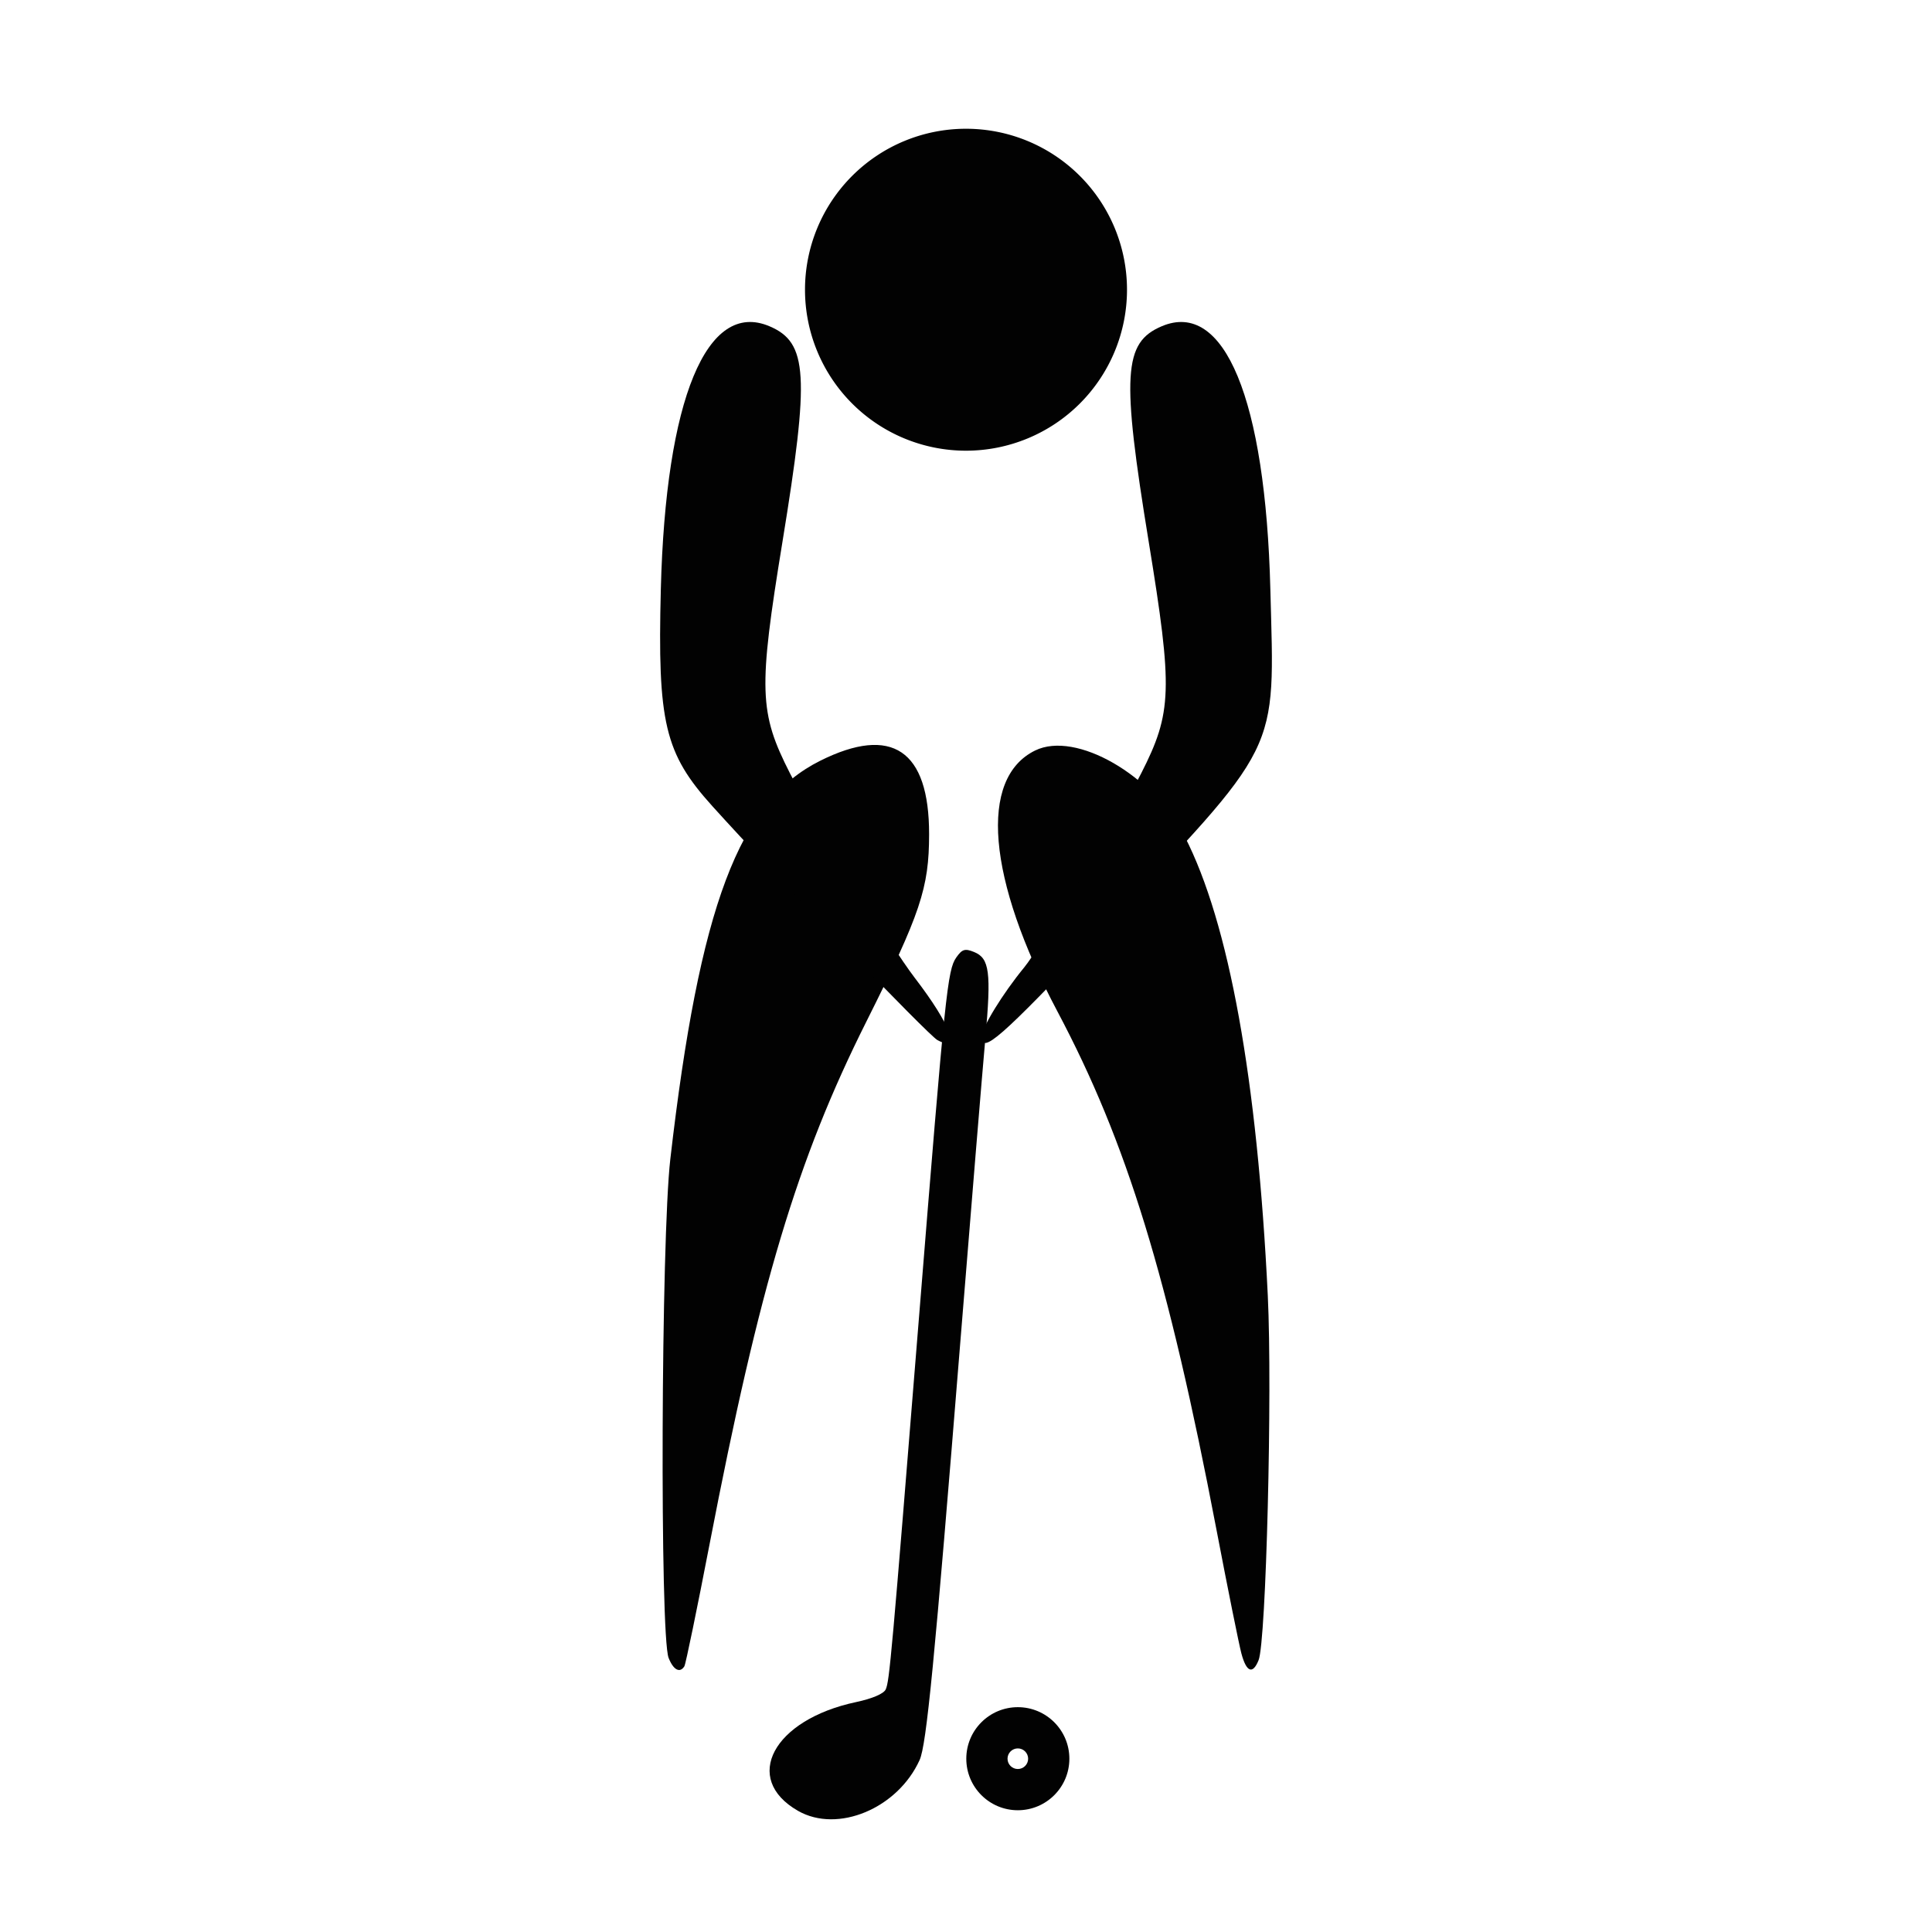
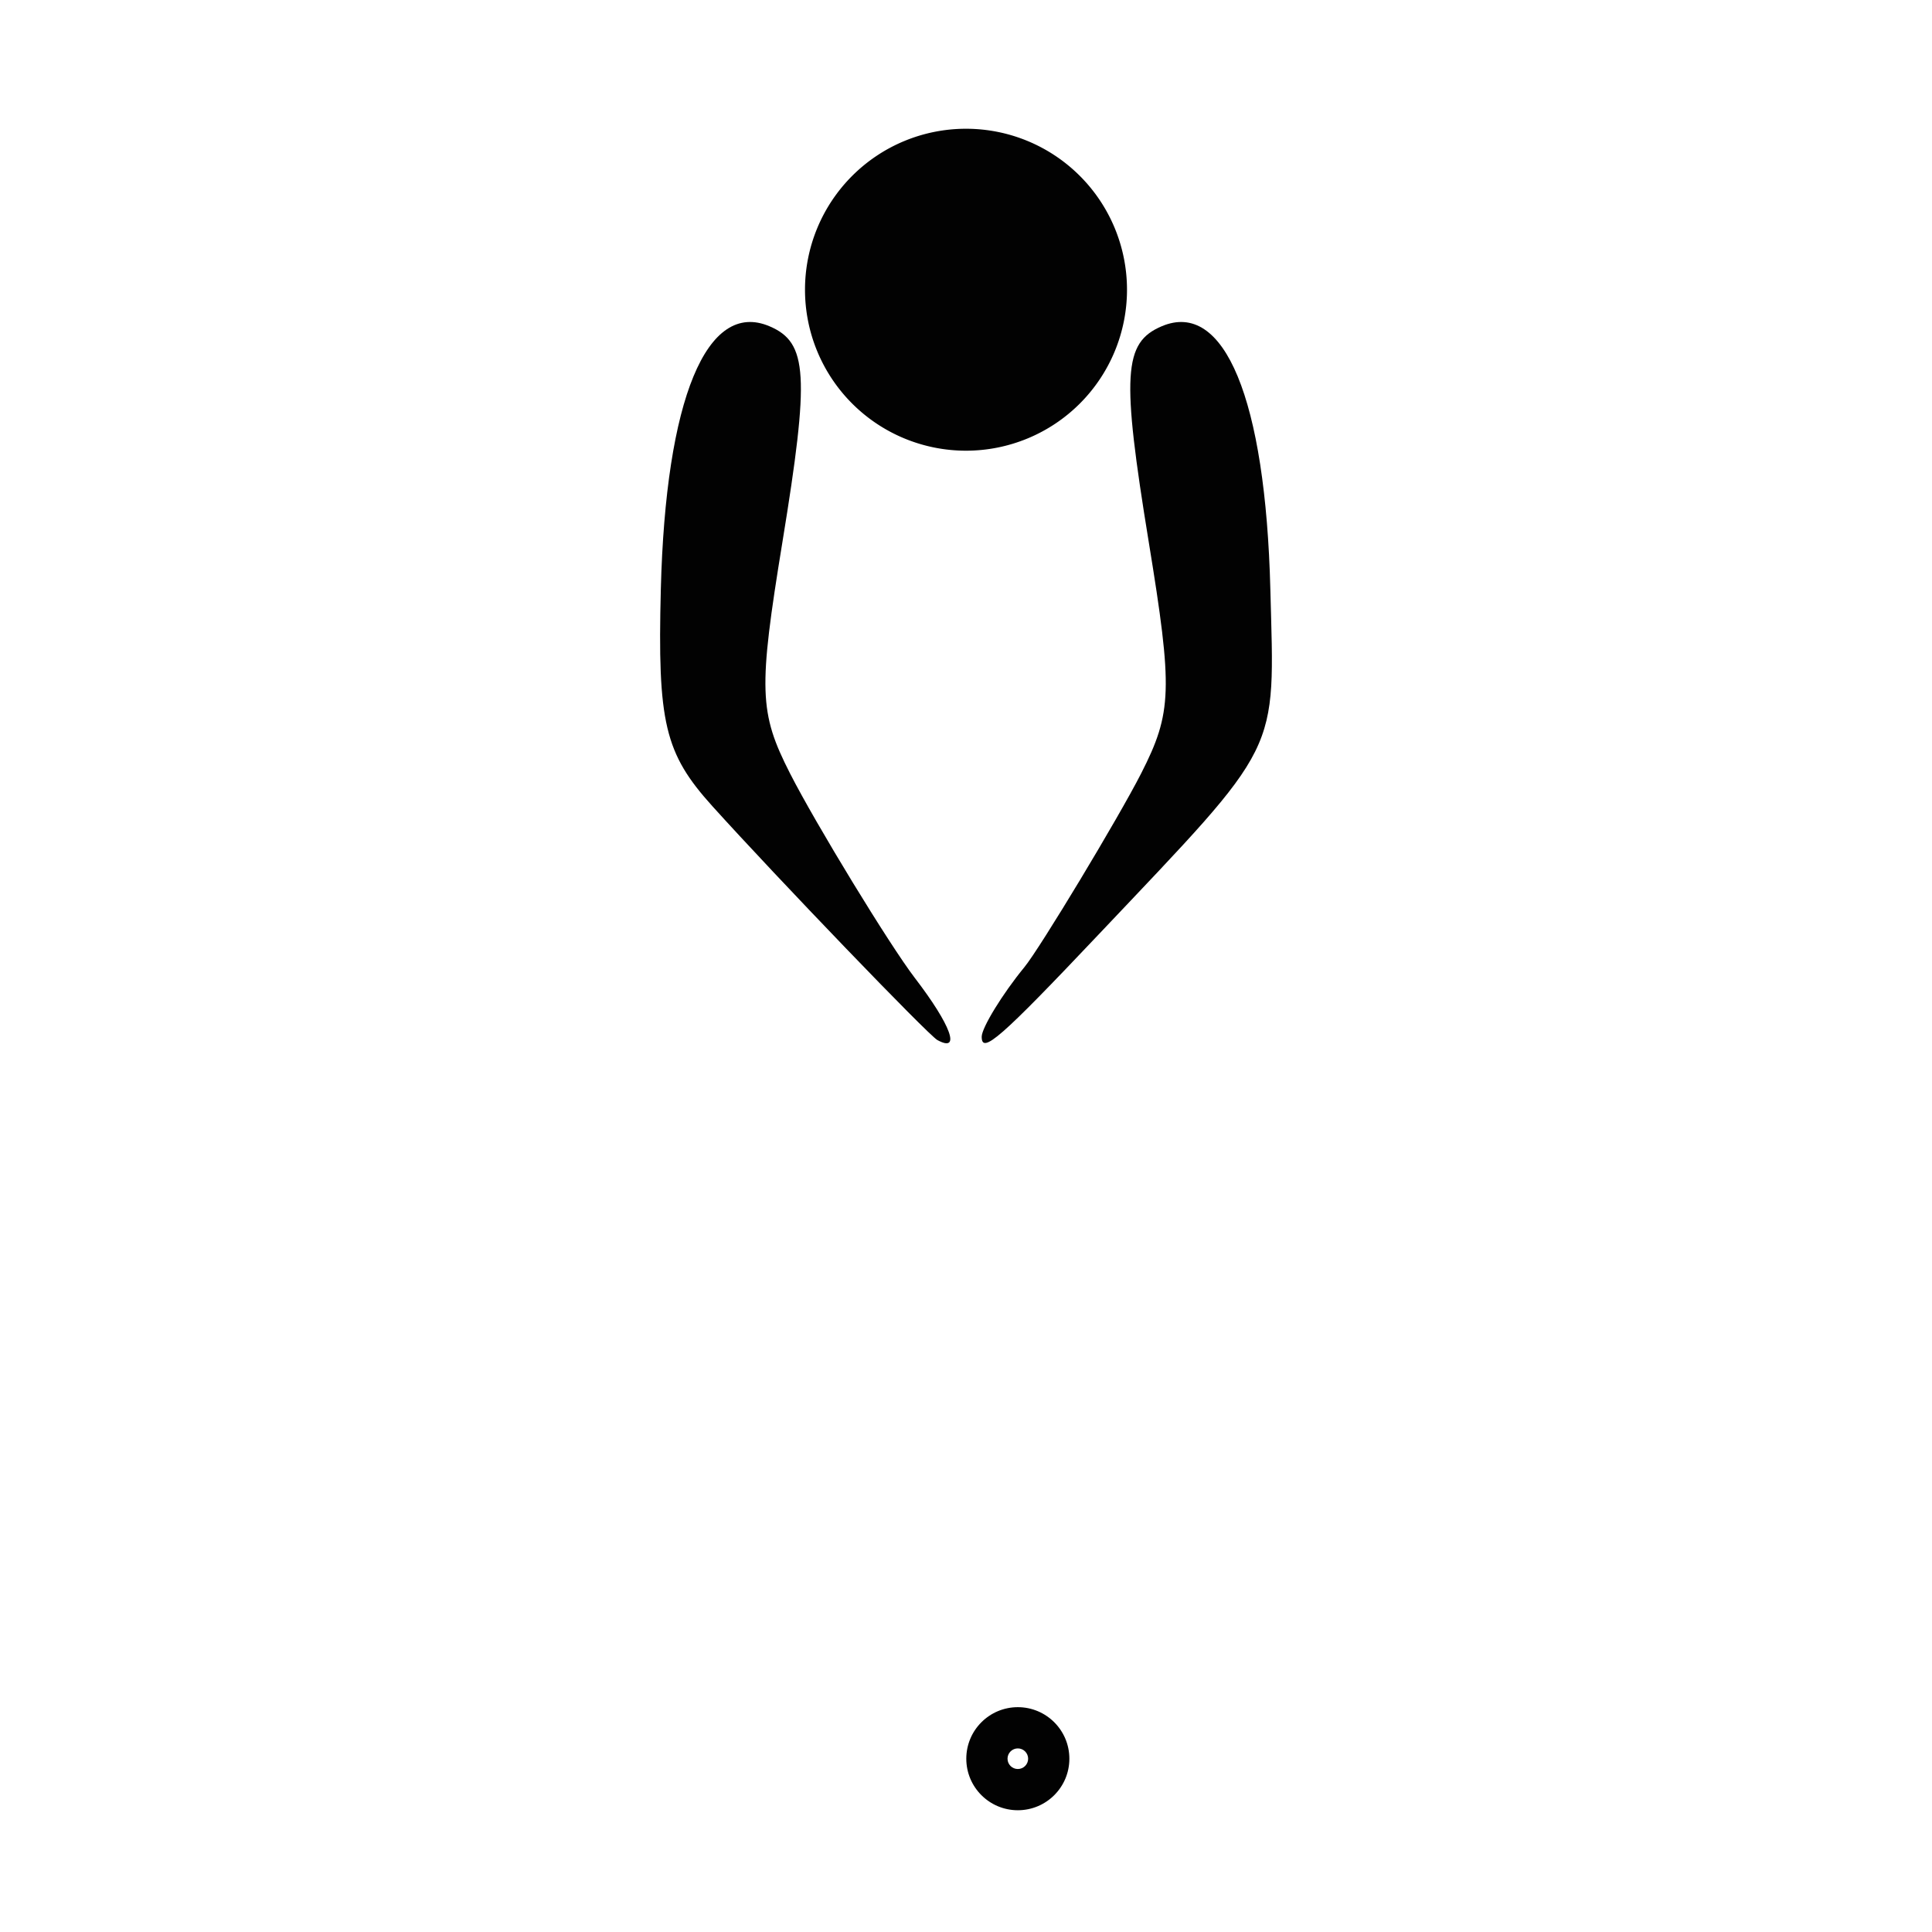
<svg xmlns="http://www.w3.org/2000/svg" version="1.1" width="300" height="300" id="svg2">
  <defs id="defs6" />
-   <path d="m 103.823,257.444 c -1.383,-3.514 -1.173,-65.028 0.265,-77.472 4.533,-39.25 10.668,-55.552 23.274,-61.842 11.141,-5.559 16.922,-1.657 16.909,11.413 -0.008,8.355 -1.328,12.293 -9.759,29.124 -10.724,21.409 -16.566,40.883 -24.326,81.091 -1.953,10.12 -3.716,18.662 -3.917,18.983 -0.697,1.112 -1.709,0.574 -2.446,-1.298 z m 88.943,-0.684 c -0.377,-1.411 -2.127,-10.098 -3.888,-19.305 -7.514,-39.281 -13.886,-60.036 -24.682,-80.4 -10.927,-20.609 -12.256,-36.227 -3.449,-40.523 6.317,-3.082 18.314,3.829 23.22,13.375 6.863,13.355 11.265,37.684 12.896,71.272 0.723,14.896 -0.256,53.692 -1.428,56.608 -0.909,2.26 -1.891,1.882 -2.668,-1.026 z" id="path3015" style="fill:#020202;fill-opacity:1" />
  <path d="m 175,44.988 a 25,24.996 0 1 1 -50,0 25,24.996 0 1 1 50,0 z" id="path3063" style="fill:#020202;fill-opacity:1;stroke:none" />
  <g transform="matrix(1.067,0,0,1.067,3.6,-19)" id="g22" style="fill:#020202;fill-opacity:1">
    <path d="m 144.75,266.25 c 4.142,0 7.5,3.359 7.5,7.5 0,4.143 -3.358,7.5 -7.5,7.5 -4.142,0 -7.5,-3.357 -7.5,-7.5 0,-4.143 3.358,-7.5 7.5,-7.5 m 0,6 c -0.827,0 -1.5,0.673 -1.5,1.5 0,0.827 0.673,1.5 1.5,1.5 0.827,0 1.5,-0.673 1.5,-1.5 0,-0.827 -0.673,-1.5 -1.5,-1.5 l 0,0 z" id="path24" style="fill:#020202;fill-opacity:1" />
  </g>
-   <path d="m 123.916,281.187 c -8.743,-4.999 -3.864,-14.156 8.998,-16.886 2.527,-0.536 4.321,-1.302 4.621,-1.973 0.583,-1.3 0.905,-4.899 5.197,-58.156 4.052,-50.272 4.392,-53.546 5.765,-55.505 0.901,-1.285 1.337,-1.418 2.757,-0.841 2.401,0.976 2.681,3.123 1.751,13.425 -0.445,4.931 -2.193,26.135 -3.885,47.121 -4.016,49.829 -5.257,62.571 -6.323,64.923 -3.413,7.527 -12.719,11.416 -18.883,7.892 z" id="path2989" style="fill:#020202;fill-opacity:1" />
+   <path d="m 123.916,281.187 z" id="path2989" style="fill:#020202;fill-opacity:1" />
  <path d="m 145.558,161.501 c -1.403,-0.768 -24.838,-25.125 -34.942,-36.319 -7.41,-8.209 -8.533,-12.933 -8.003,-33.693 0.753,-29.522 7.136,-44.967 16.873,-40.827 5.953,2.531 6.252,7.535 2.008,33.507 -3.752,22.958 -3.637,26.462 1.178,35.921 3.987,7.833 15.496,26.695 19.375,31.754 5.642,7.359 7.214,11.681 3.512,9.657 z m 6.879,-0.512 c 0,-1.399 3.254,-6.703 6.629,-10.807 2.406,-2.924 14.634,-23.217 18.134,-30.091 4.815,-9.458 4.93,-12.963 1.178,-35.921 -4.245,-25.972 -3.945,-30.976 2.008,-33.507 9.737,-4.141 16.12,11.305 16.873,40.827 0.662,25.955 1.932,23.402 -26.685,53.634 -15.236,16.096 -18.137,18.633 -18.137,15.865 z" id="path2987" style="fill:#020202;fill-opacity:1" />
</svg>